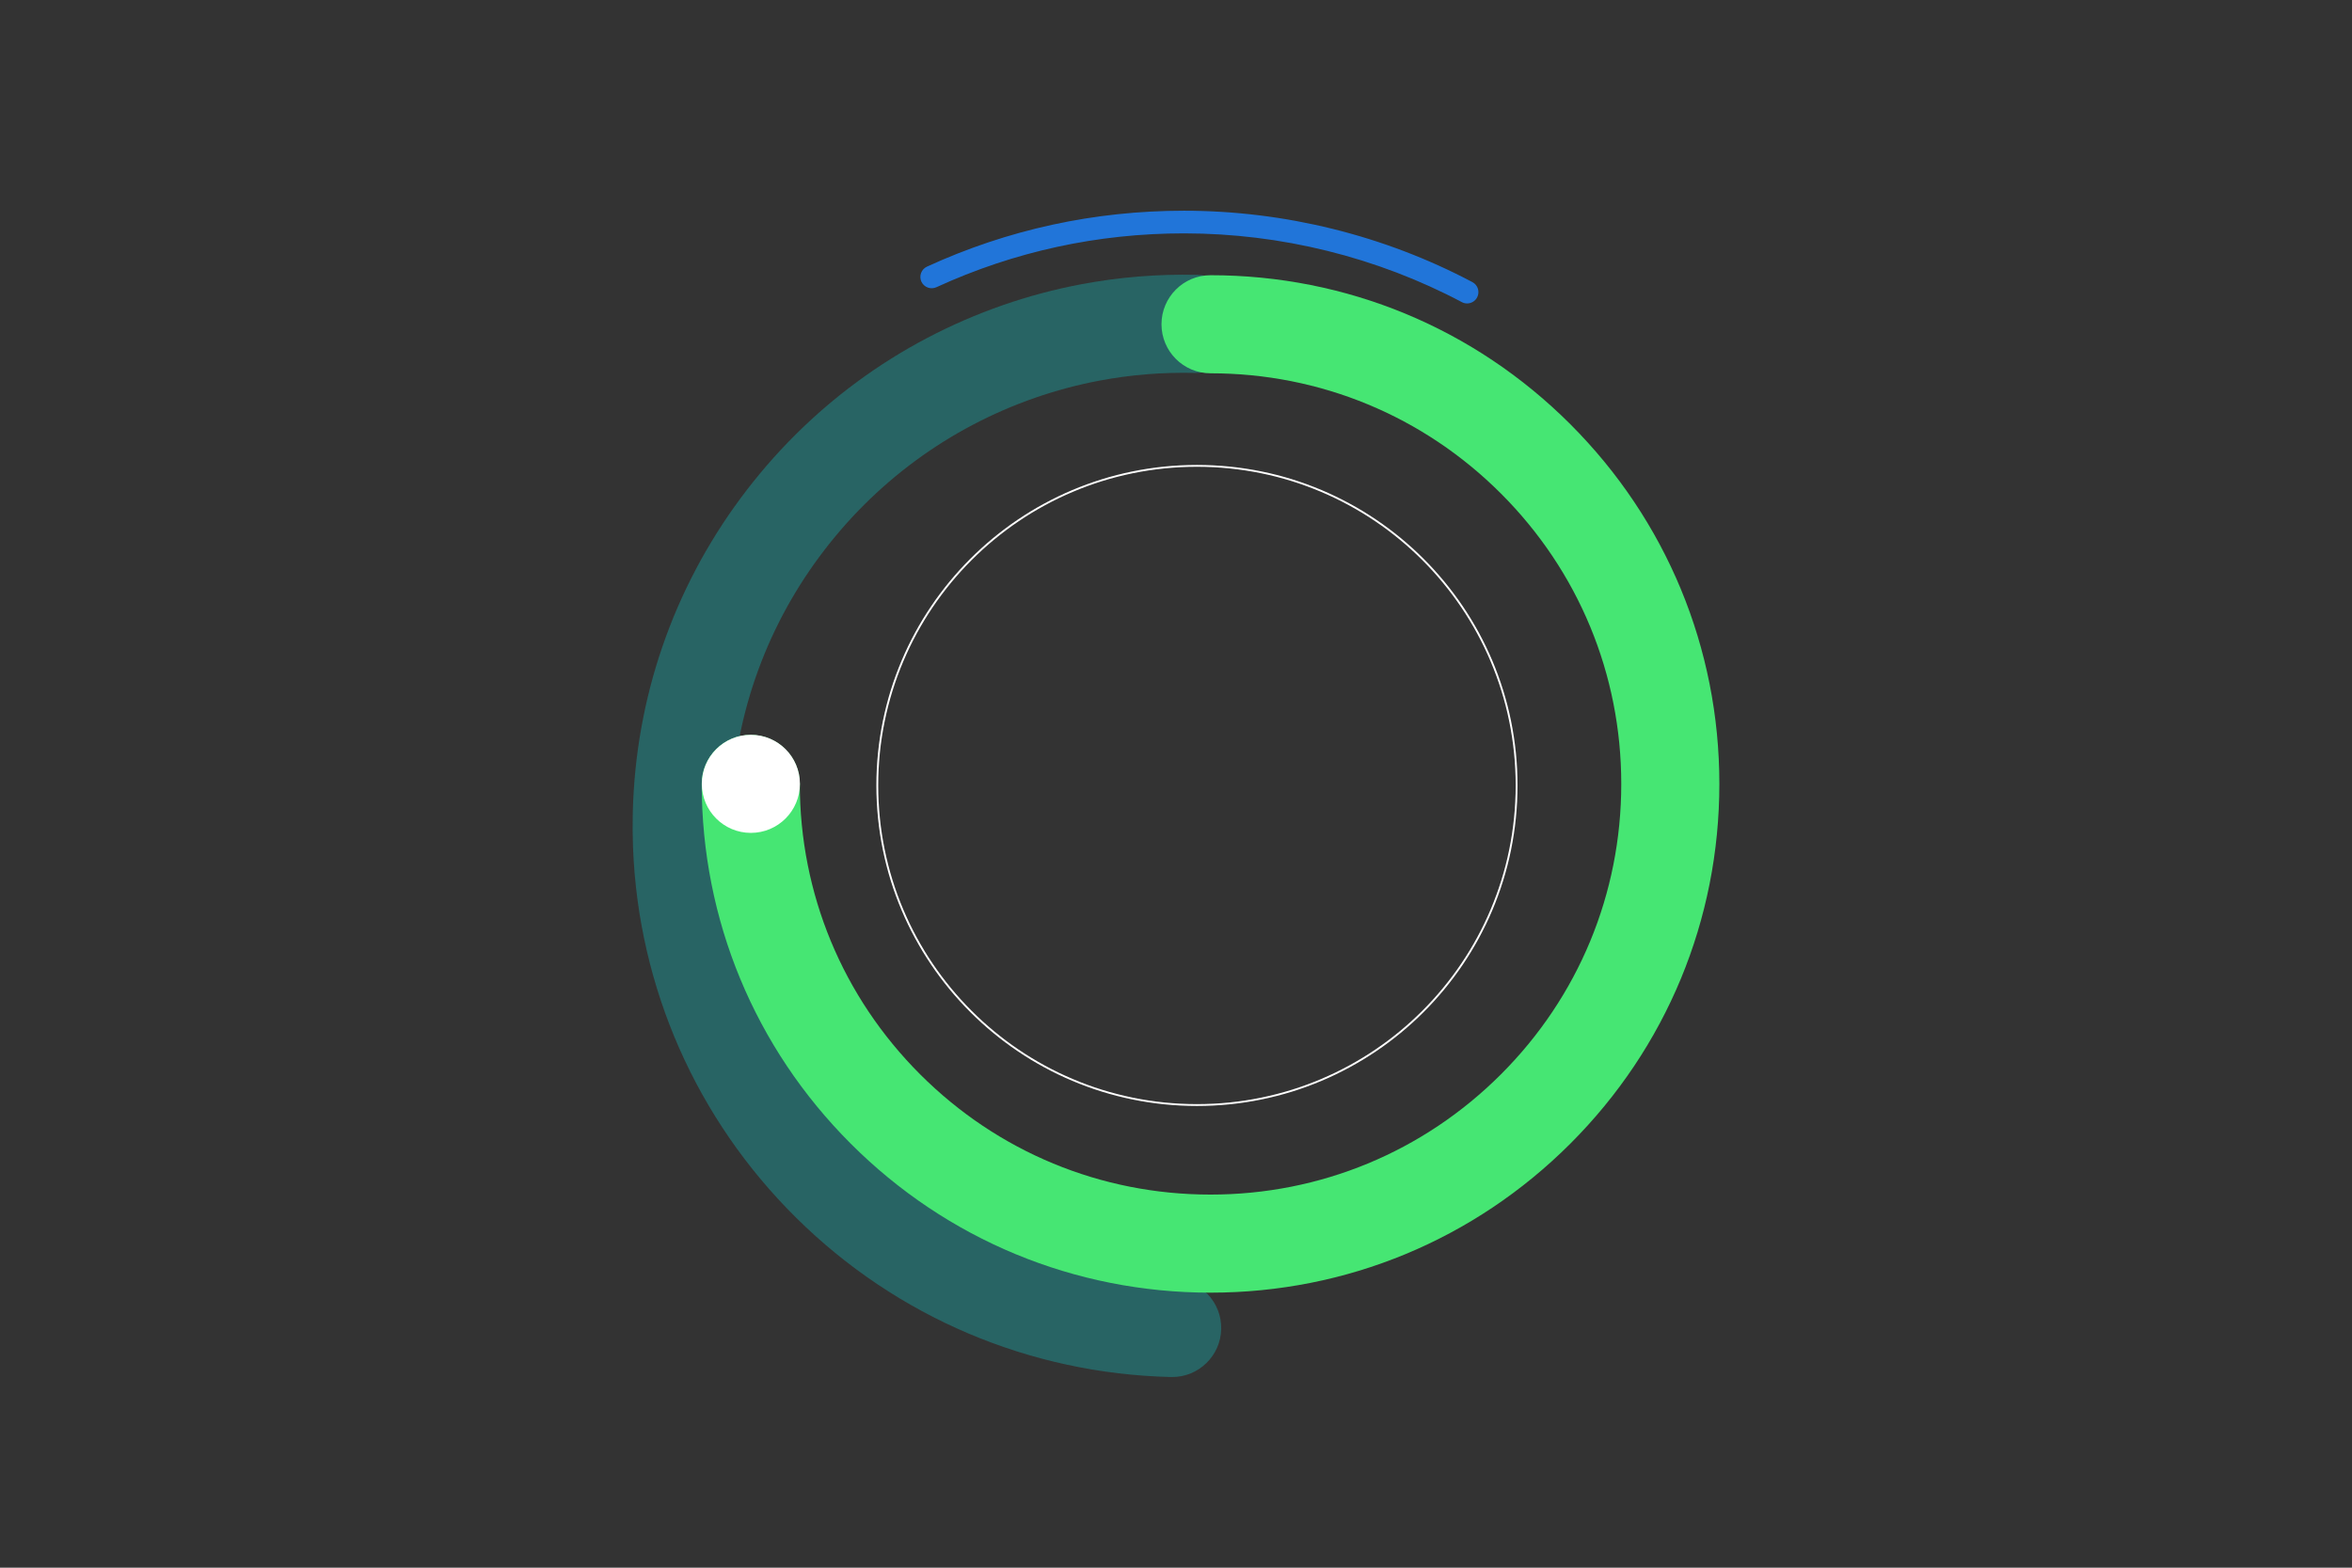
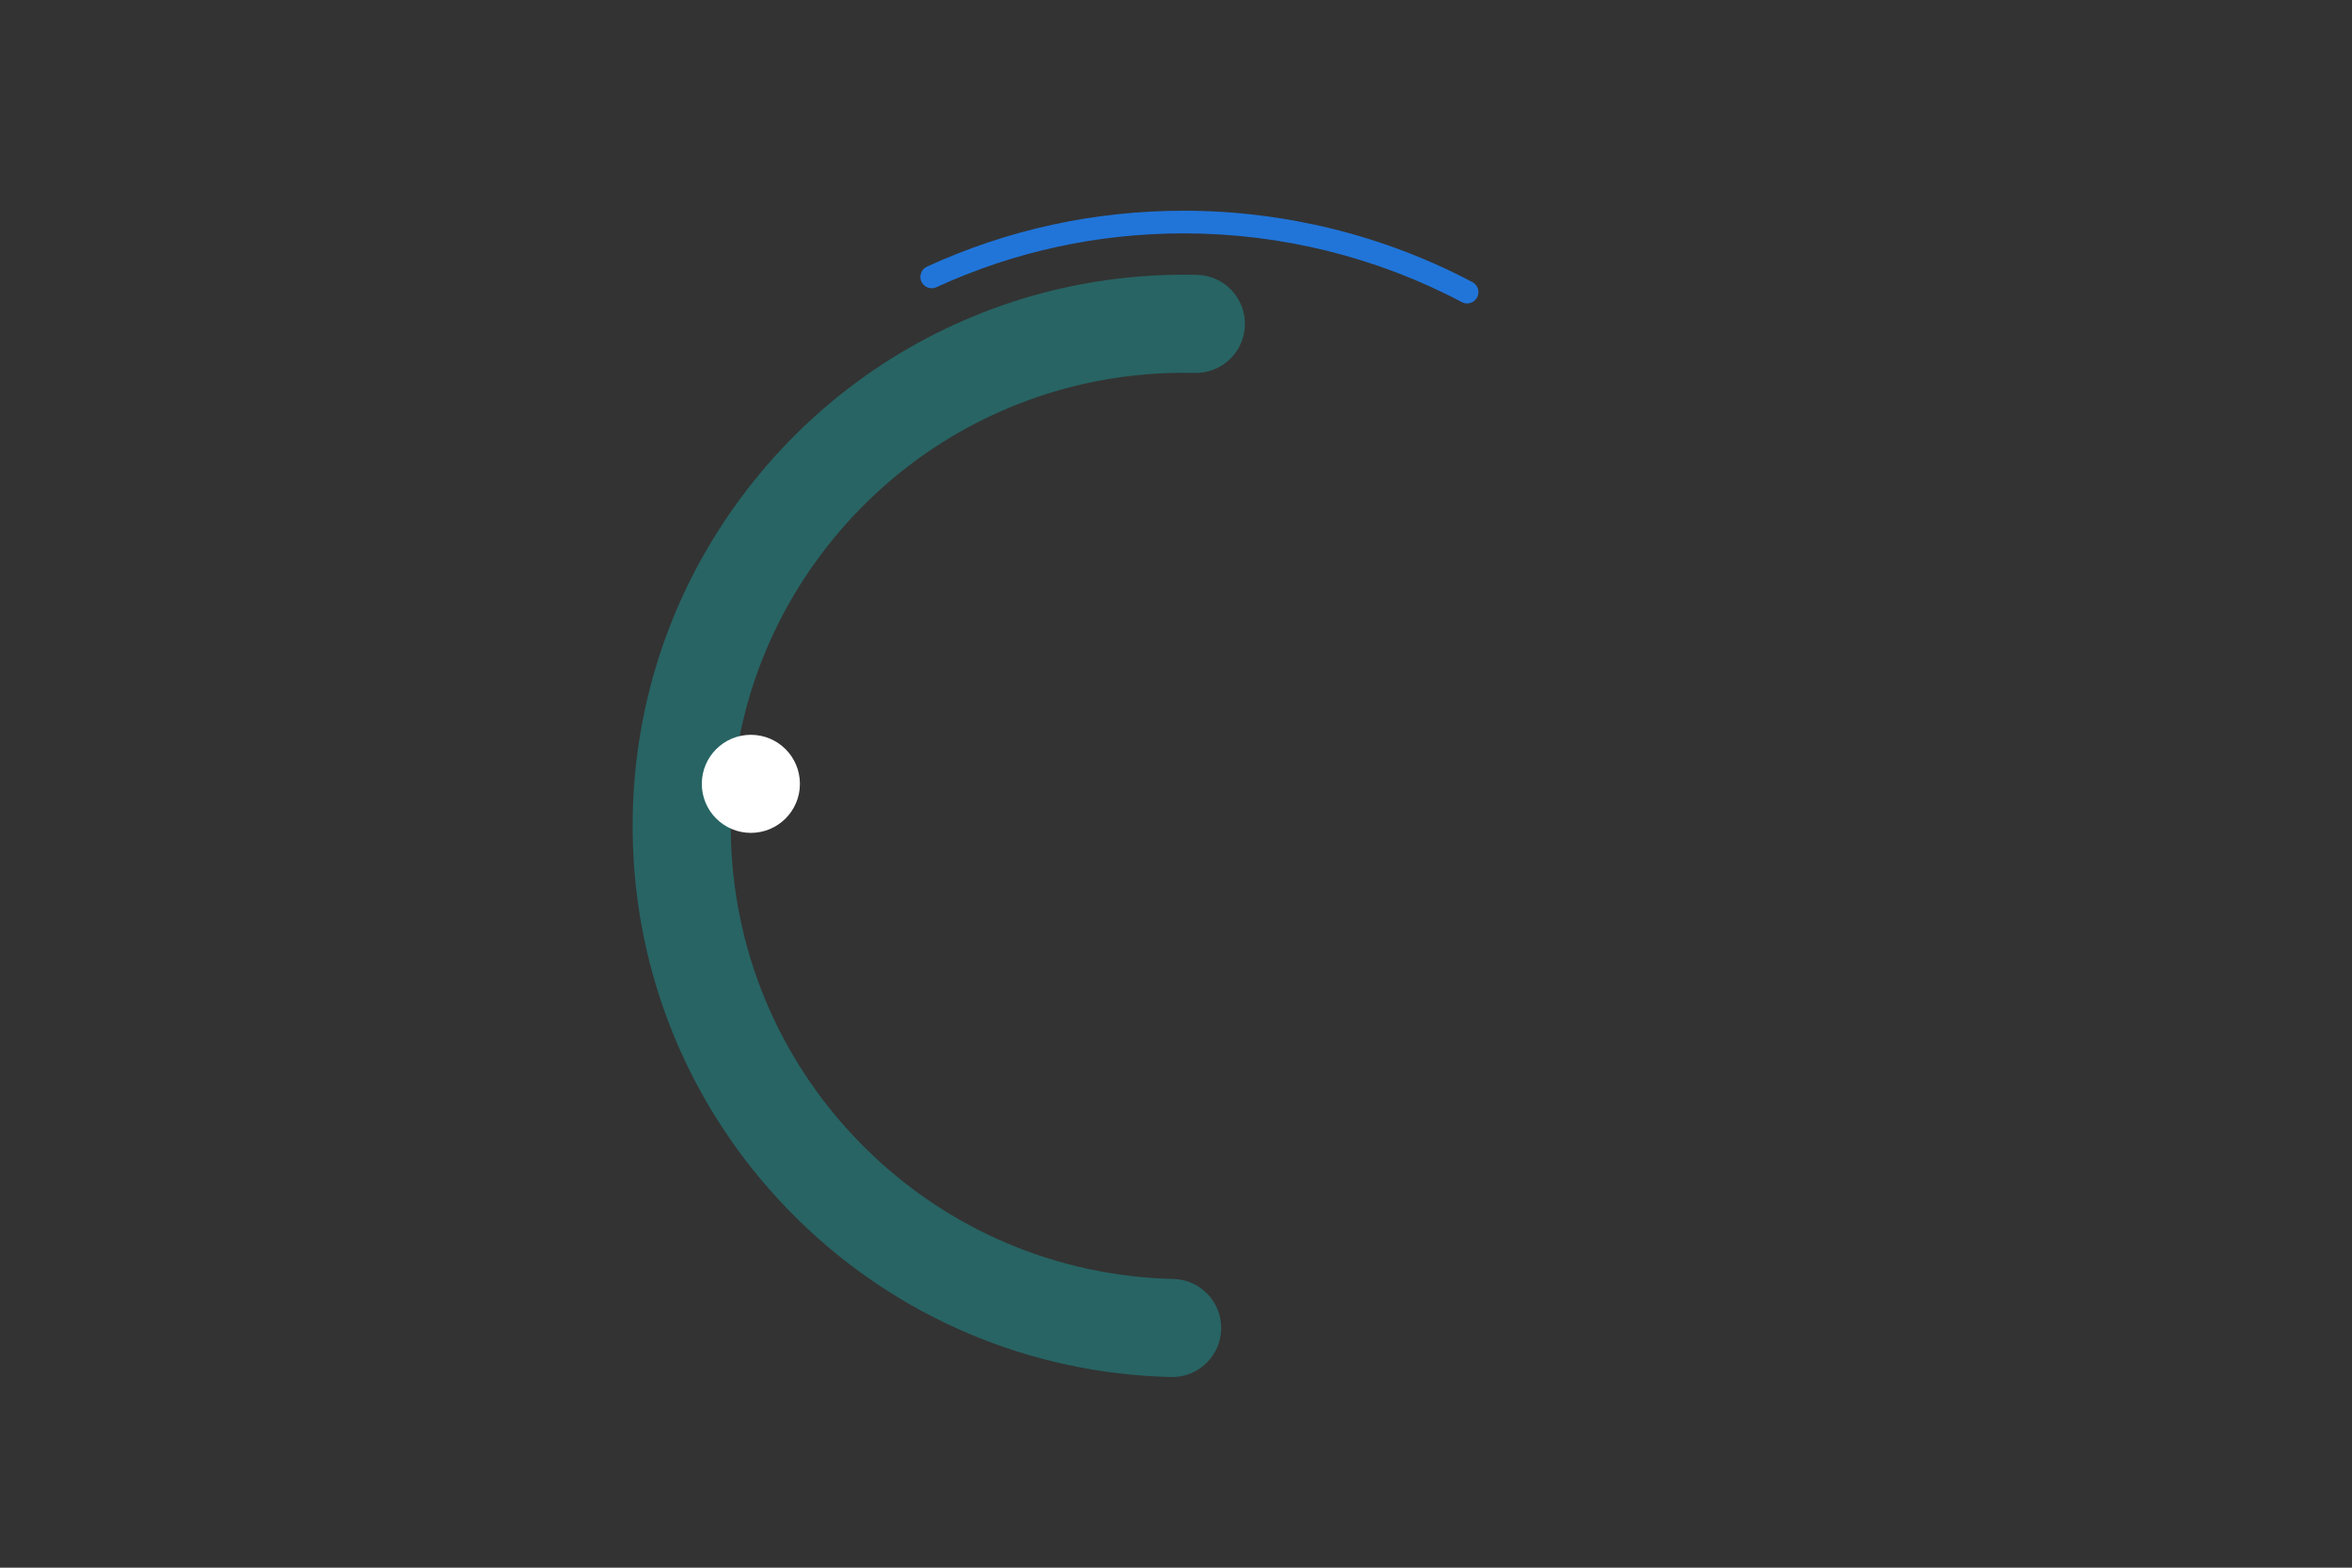
<svg xmlns="http://www.w3.org/2000/svg" viewBox="0 0 1275 850">
  <rect x="0" y="0" width="1275" height="850" fill="#333333" stroke="none" />
  <defs>
    <style>
      .cls-1, .cls-2 {
        fill: none;
      }

      .cls-1, .cls-3, .cls-4, .cls-5, .cls-6 {
        stroke-width: 0px;
      }

      .cls-2 {
        stroke: #fff;
        stroke-miterlimit: 10;
      }

      .cls-3 {
        fill: #46e673;
      }

      .cls-4 {
        fill: #286464;
      }

      .cls-5 {
        fill: #2175d9;
      }

      .cls-6 {
        fill: #fff;
      }
    </style>
  </defs>
  <g id="Dimensions">
-     <rect class="cls-1" width="1275" height="850" />
-   </g>
+     </g>
  <g id="DESIGN">
    <path class="cls-4" d="m635.4,746.62c-.21,0-.43,0-.64,0-76.52-1.81-148.63-32.43-203.04-86.22-54.17-53.56-85.62-124.86-88.56-200.77-.24-6.25-.29-12.6-.14-18.88,1.47-62.05,21.73-121.12,58.59-170.81,36.02-48.57,85.14-84.7,142.03-104.49,13.71-4.77,27.9-8.56,42.17-11.27,20.66-3.92,41.89-5.66,63.09-5.16,14.68.35,26.3,12.53,25.96,27.21s-12.54,26.3-27.21,25.96c-17.46-.41-34.93,1.01-51.91,4.24-11.71,2.22-23.36,5.34-34.62,9.25-46.76,16.27-87.15,45.99-116.78,85.94-30.28,40.83-46.93,89.37-48.13,140.39-.12,5.18-.08,10.42.12,15.57,2.41,62.37,28.27,120.97,72.81,165,44.72,44.22,103.99,69.39,166.9,70.87,14.68.35,26.3,12.53,25.96,27.21-.34,14.47-12.18,25.96-26.57,25.96Z" />
-     <path class="cls-3" d="m656.22,700.88c-73.68,0-142.95-28.69-195.04-80.79-52.1-52.1-80.79-121.37-80.79-195.04,0-14.69,11.91-26.59,26.59-26.59s26.59,11.91,26.59,26.59c0,59.47,23.16,115.38,65.21,157.44,42.05,42.05,97.96,65.21,157.44,65.21s115.38-23.16,157.44-65.21c42.05-42.05,65.21-97.96,65.21-157.44s-23.16-115.38-65.21-157.44c-42.05-42.05-97.96-65.21-157.44-65.21-14.69,0-26.59-11.91-26.59-26.59s11.91-26.59,26.59-26.59c73.68,0,142.95,28.69,195.04,80.79s80.79,121.37,80.79,195.04-28.69,142.95-80.79,195.04-121.37,80.79-195.04,80.79Z" />
    <path class="cls-5" d="m795.32,164.53c-.97,0-1.95-.23-2.87-.72-46.05-24.39-98.13-37.28-150.6-37.28-46.84,0-92,9.82-134.23,29.2-3.08,1.41-6.72.06-8.14-3.02-1.41-3.08-.06-6.72,3.02-8.14,43.84-20.12,90.73-30.32,139.34-30.32,54.46,0,108.53,13.39,156.34,38.71,3,1.59,4.14,5.3,2.55,8.3-1.1,2.08-3.23,3.27-5.43,3.27Z" />
-     <circle class="cls-2" cx="648.86" cy="425.87" r="173.28" />
    <circle class="cls-6" cx="407.04" cy="425" r="26.59" />
  </g>
</svg>